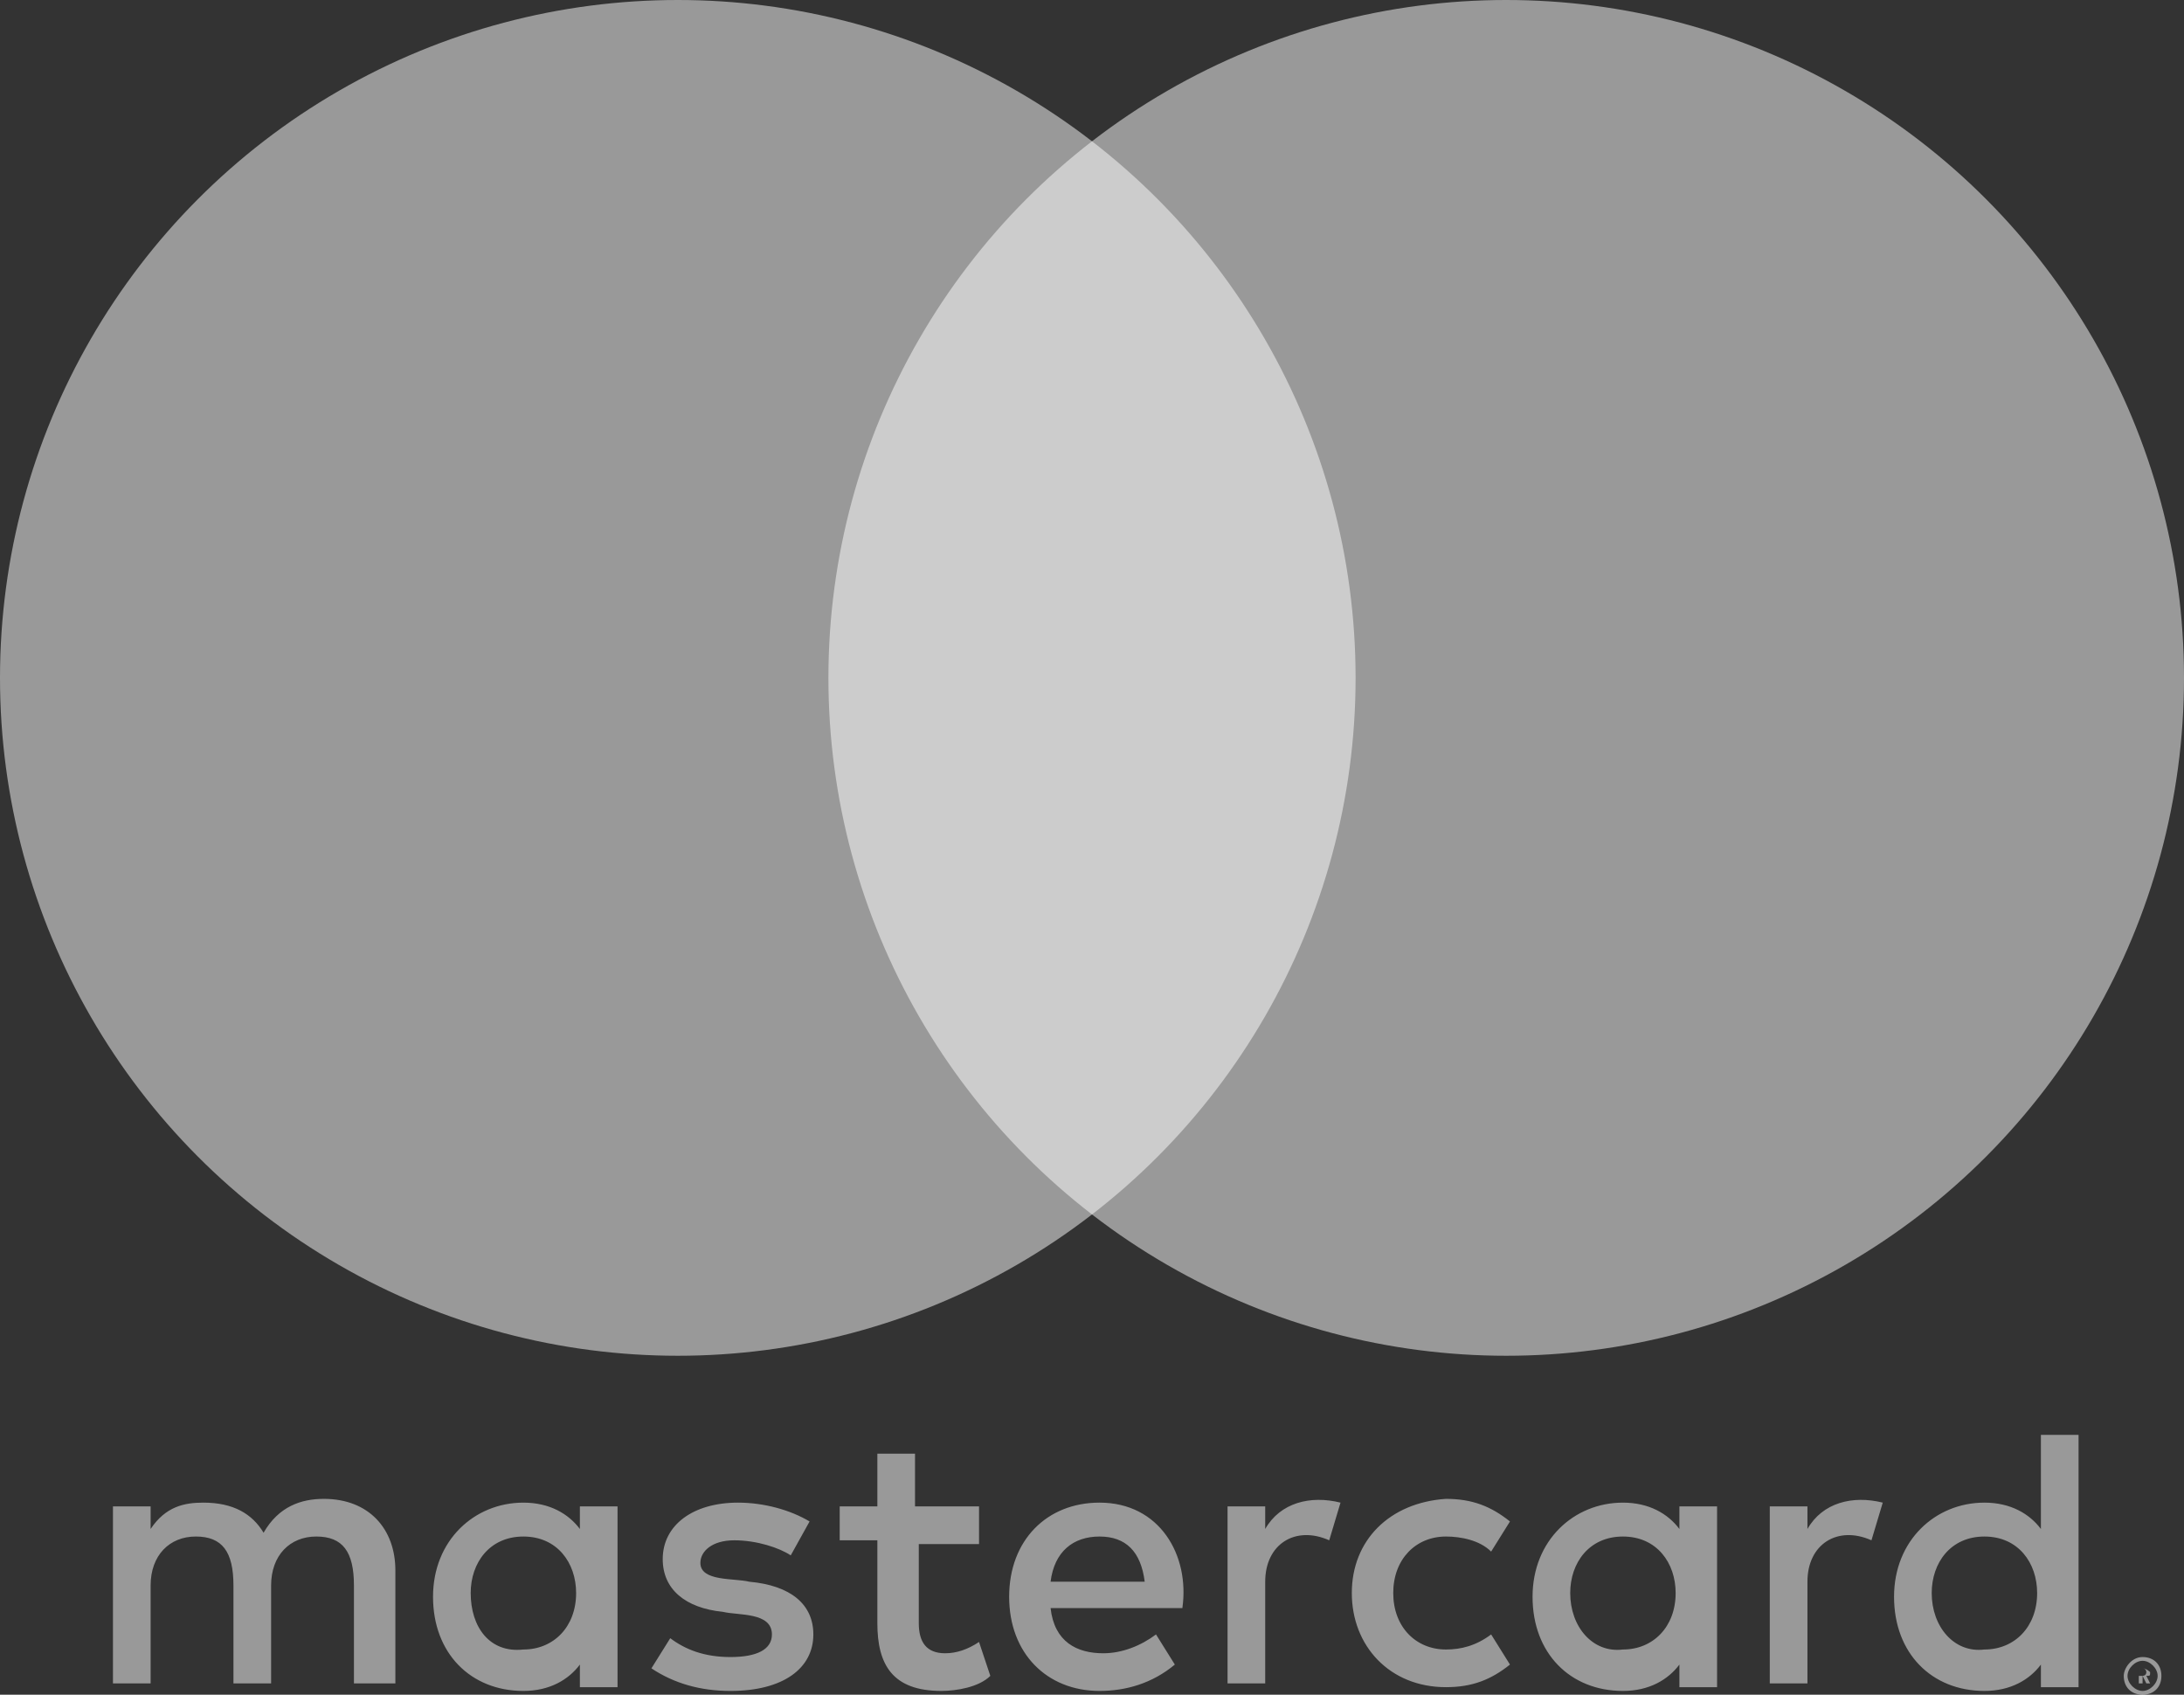
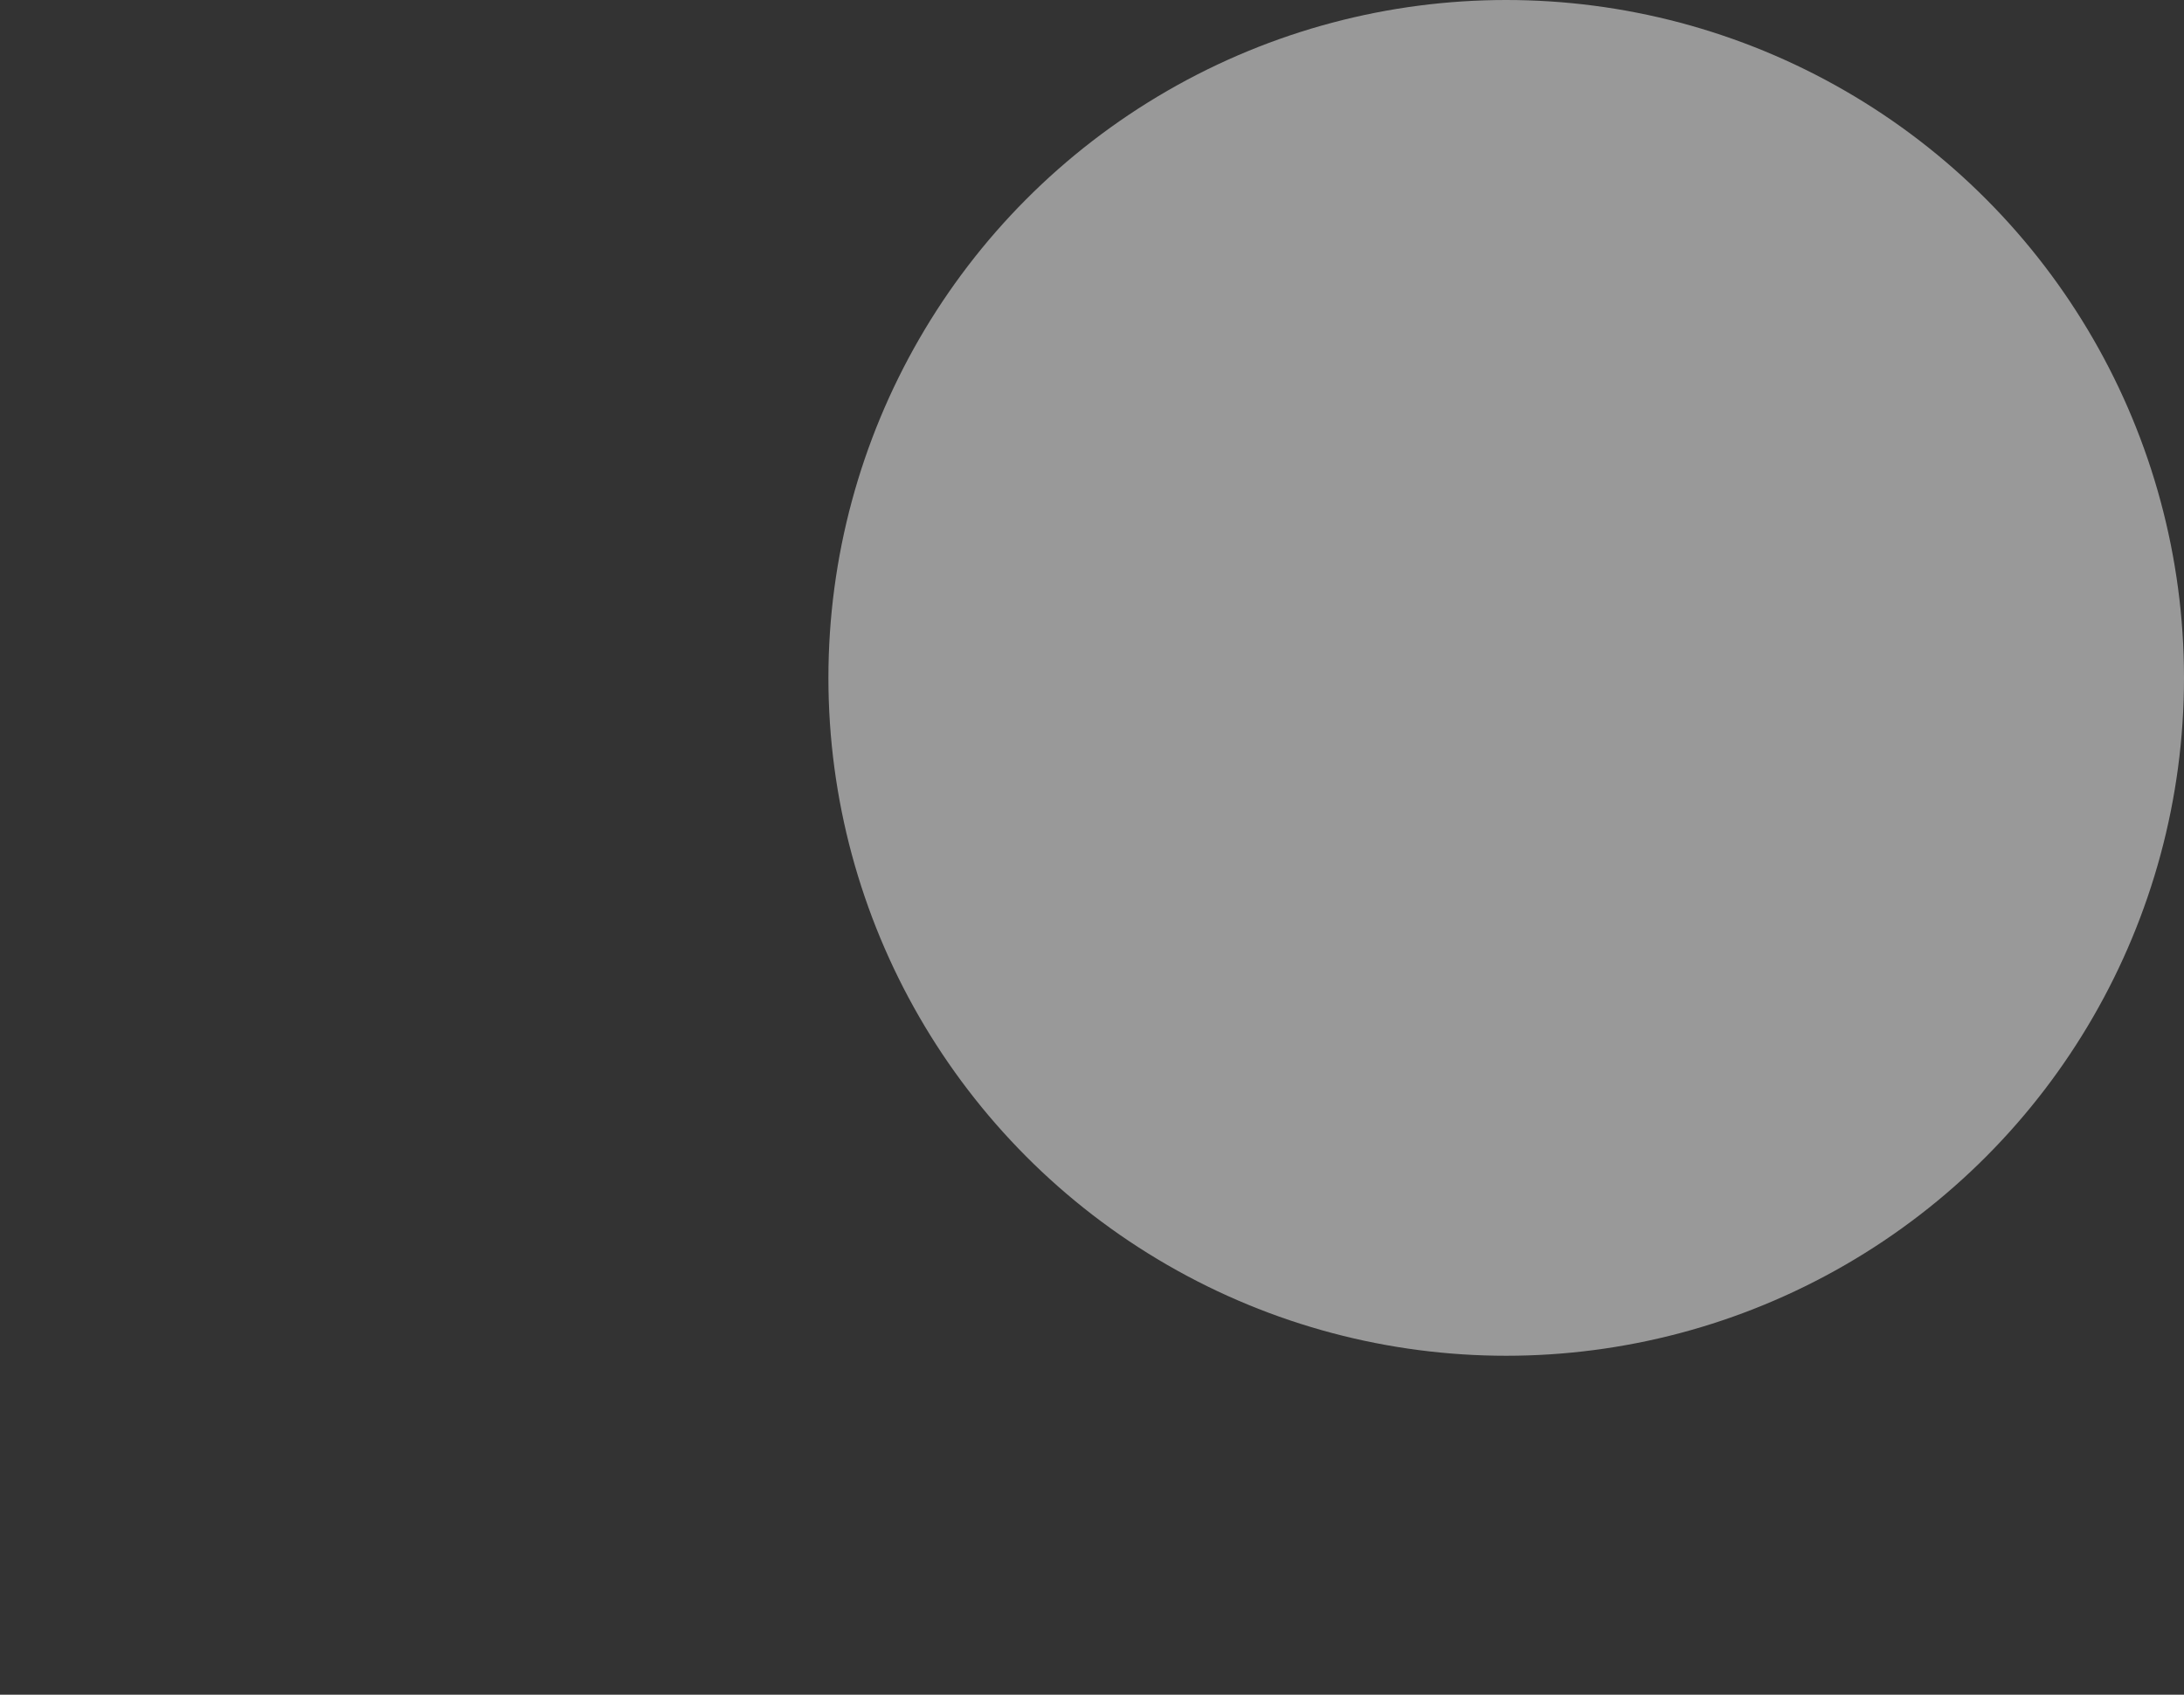
<svg xmlns="http://www.w3.org/2000/svg" enable-background="new 0 0 58 45" viewBox="0 0 58 45" xml:space="preserve" version="1.1">
  <rect x="0" y="0" width="58" height="45" fill="#333333" stroke="none" />
  <style type="text/css">.st0{fill:#fff;fill-opacity:.5}</style>
-   <circle cx="18" cy="18" r="18" class="st0" />
  <circle cx="40" cy="18" r="18" class="st0" />
-   <path d="m56.8 44.4v0.1h0.1s0.1 0 0.1-0.1c0 0 0-0.1-0.1-0.1h-0.1zm0.1-0.1c0.1 0 0.2 0.1 0.2 0.1 0 0.1 0 0.1-0.1 0.1l0.1 0.2h-0.1l-0.1-0.2v0.2h-0.1v-0.4h0.1zm0 0.6c0.2 0 0.4-0.2 0.4-0.4s-0.2-0.4-0.4-0.4-0.4 0.2-0.4 0.4 0.2 0.4 0.4 0.4zm0-0.9c0.3 0 0.5 0.2 0.5 0.5s-0.2 0.5-0.5 0.5-0.5-0.2-0.5-0.5c0-0.2 0.2-0.5 0.5-0.5zm-44.4-1.7c0-0.8 0.5-1.5 1.4-1.5s1.4 0.7 1.4 1.5c0 0.9-0.6 1.5-1.4 1.5-0.9 0.1-1.4-0.6-1.4-1.5zm3.9-2.3h-1v0.6c-0.3-0.4-0.8-0.7-1.5-0.7-1.3 0-2.4 1-2.4 2.5s1 2.5 2.4 2.5c0.7 0 1.2-0.3 1.5-0.7v0.6h1v-4.8zm34.9 2.3c0-0.8 0.5-1.5 1.4-1.5s1.4 0.7 1.4 1.5c0 0.9-0.6 1.5-1.4 1.5-0.8 0.1-1.4-0.6-1.4-1.5zm3.9-4.2h-1v2.5c-0.3-0.4-0.8-0.7-1.5-0.7-1.3 0-2.4 1-2.4 2.5s1 2.5 2.4 2.5c0.7 0 1.2-0.3 1.5-0.7v0.6h1v-6.7zm-26 2.7c0.7 0 1.1 0.4 1.2 1.2h-2.5c0.1-0.8 0.6-1.2 1.3-1.2zm0-0.9c-1.4 0-2.4 1-2.4 2.5s1 2.5 2.4 2.5c0.7 0 1.4-0.2 2-0.7l-0.5-0.8c-0.4 0.3-0.9 0.5-1.4 0.5-0.7 0-1.3-0.3-1.4-1.2h3.5c0.2-1.4-0.6-2.8-2.2-2.8zm12.5 2.4c0-0.8 0.5-1.5 1.4-1.5s1.4 0.7 1.4 1.5c0 0.9-0.6 1.5-1.4 1.5-0.8 0.1-1.4-0.6-1.4-1.5zm3.9-2.3h-1v0.6c-0.3-0.4-0.8-0.7-1.5-0.7-1.3 0-2.4 1-2.4 2.5s1 2.5 2.4 2.5c0.7 0 1.2-0.3 1.5-0.7v0.6h1v-4.8zm-9.7 2.3c0 1.4 1 2.5 2.5 2.5 0.7 0 1.2-0.2 1.7-0.6l-0.5-0.8c-0.4 0.3-0.8 0.4-1.2 0.4-0.8 0-1.4-0.6-1.4-1.5s0.6-1.5 1.4-1.5c0.4 0 0.9 0.1 1.2 0.4l0.5-0.8c-0.5-0.4-1-0.6-1.7-0.6-1.5 0.1-2.5 1.1-2.5 2.5zm12.1-1.7v-0.6h-1v4.7h1v-2.7c0-1 0.8-1.5 1.7-1.1l0.3-1c-0.8-0.2-1.6 0-2 0.7zm-26.5-0.2c-0.5-0.3-1.2-0.5-1.9-0.5-1.2 0-2 0.6-2 1.5 0 0.8 0.6 1.3 1.6 1.4 0.4 0.1 1.3 0 1.3 0.6 0 0.4-0.4 0.6-1.1 0.6s-1.2-0.2-1.6-0.5l-0.5 0.8c0.6 0.4 1.3 0.6 2.1 0.6 1.4 0 2.2-0.6 2.2-1.5 0-0.8-0.6-1.3-1.7-1.4-0.4-0.1-1.3 0-1.3-0.5 0-0.3 0.3-0.6 0.9-0.6s1.2 0.2 1.5 0.4l0.5-0.9zm12.1 0.2v-0.6h-1v4.7h1v-2.7c0-1 0.8-1.5 1.7-1.1l0.3-1c-0.8-0.2-1.6 0-2 0.7zm-7.6-0.6h-1.7v-1.4h-1v1.4h-1v0.9h1v2.2c0 1.1 0.4 1.8 1.7 1.8 0.4 0 1-0.1 1.3-0.4l-0.3-0.9c-0.3 0.2-0.6 0.3-0.9 0.3-0.5 0-0.7-0.3-0.7-0.8v-2.1h1.6v-1zm-15.5 4.7v-3c0-1.1-0.7-1.9-1.9-1.9-0.6 0-1.2 0.2-1.6 0.9-0.3-0.5-0.8-0.8-1.6-0.8-0.5 0-1 0.1-1.4 0.7v-0.6h-1v4.7h1v-2.6c0-0.8 0.5-1.3 1.2-1.3s1 0.4 1 1.3v2.6h1v-2.6c0-0.8 0.5-1.3 1.2-1.3s1 0.4 1 1.3v2.6h1.1z" class="st0" />
</svg>